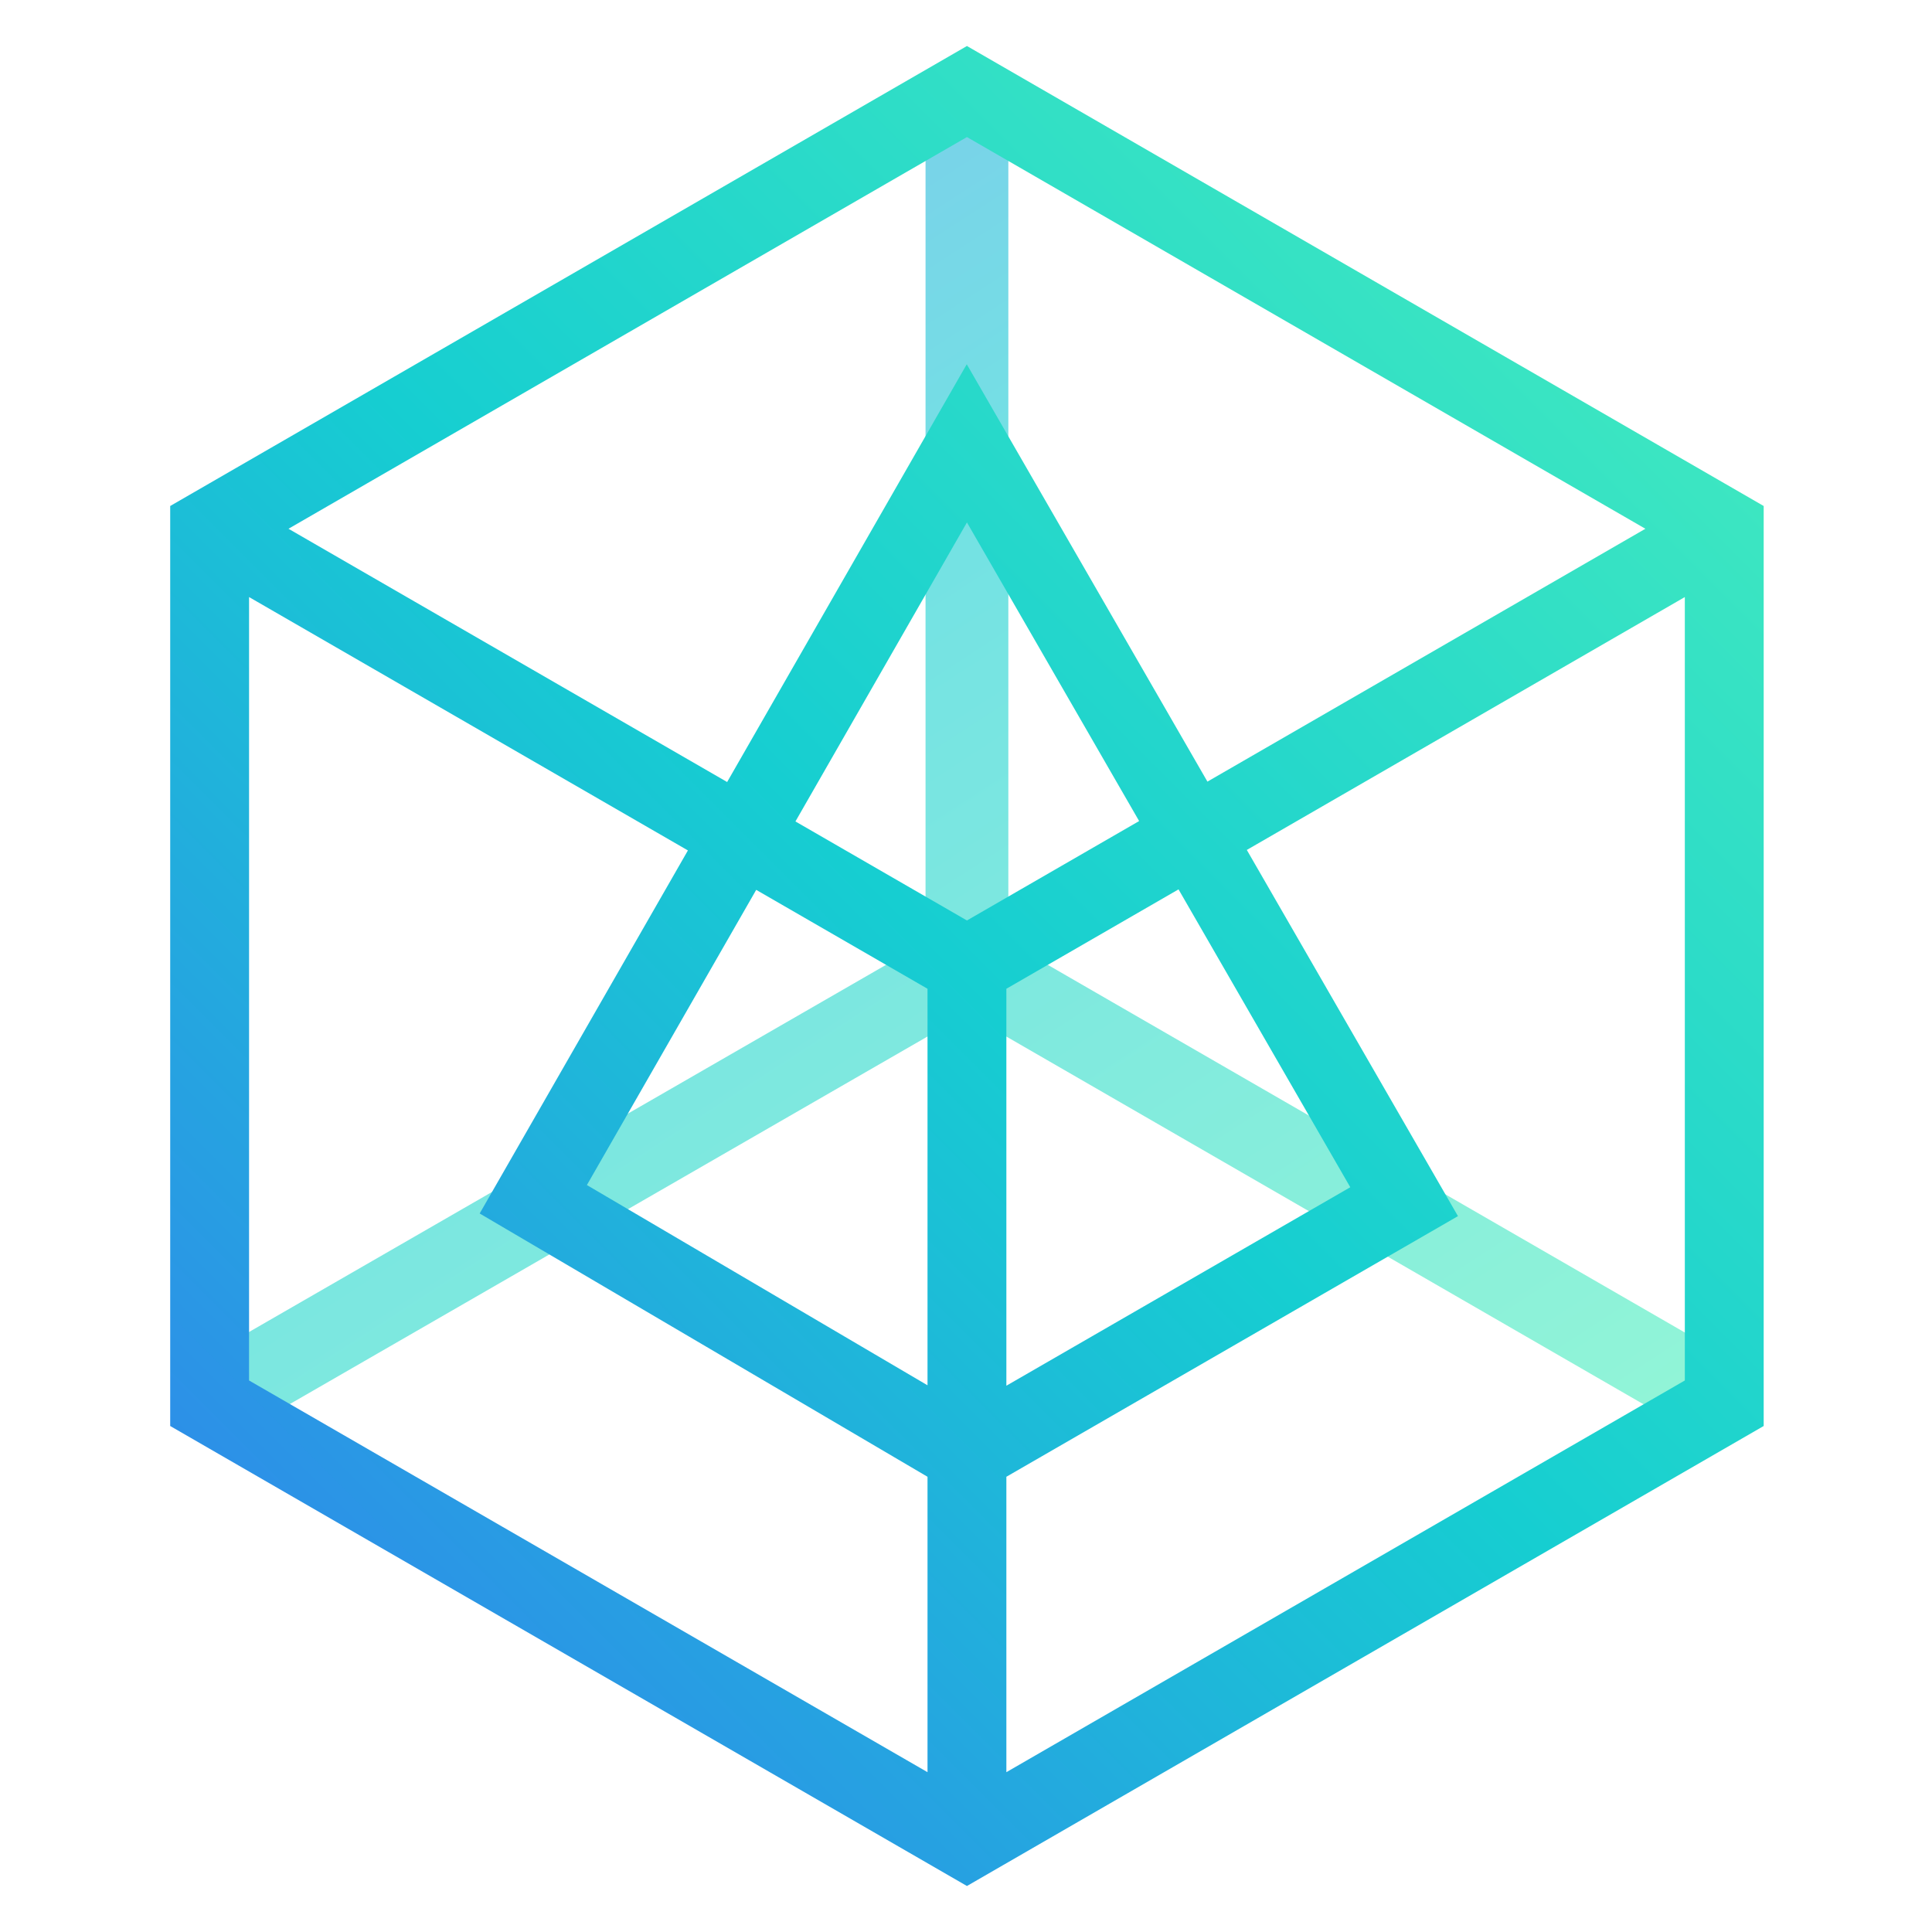
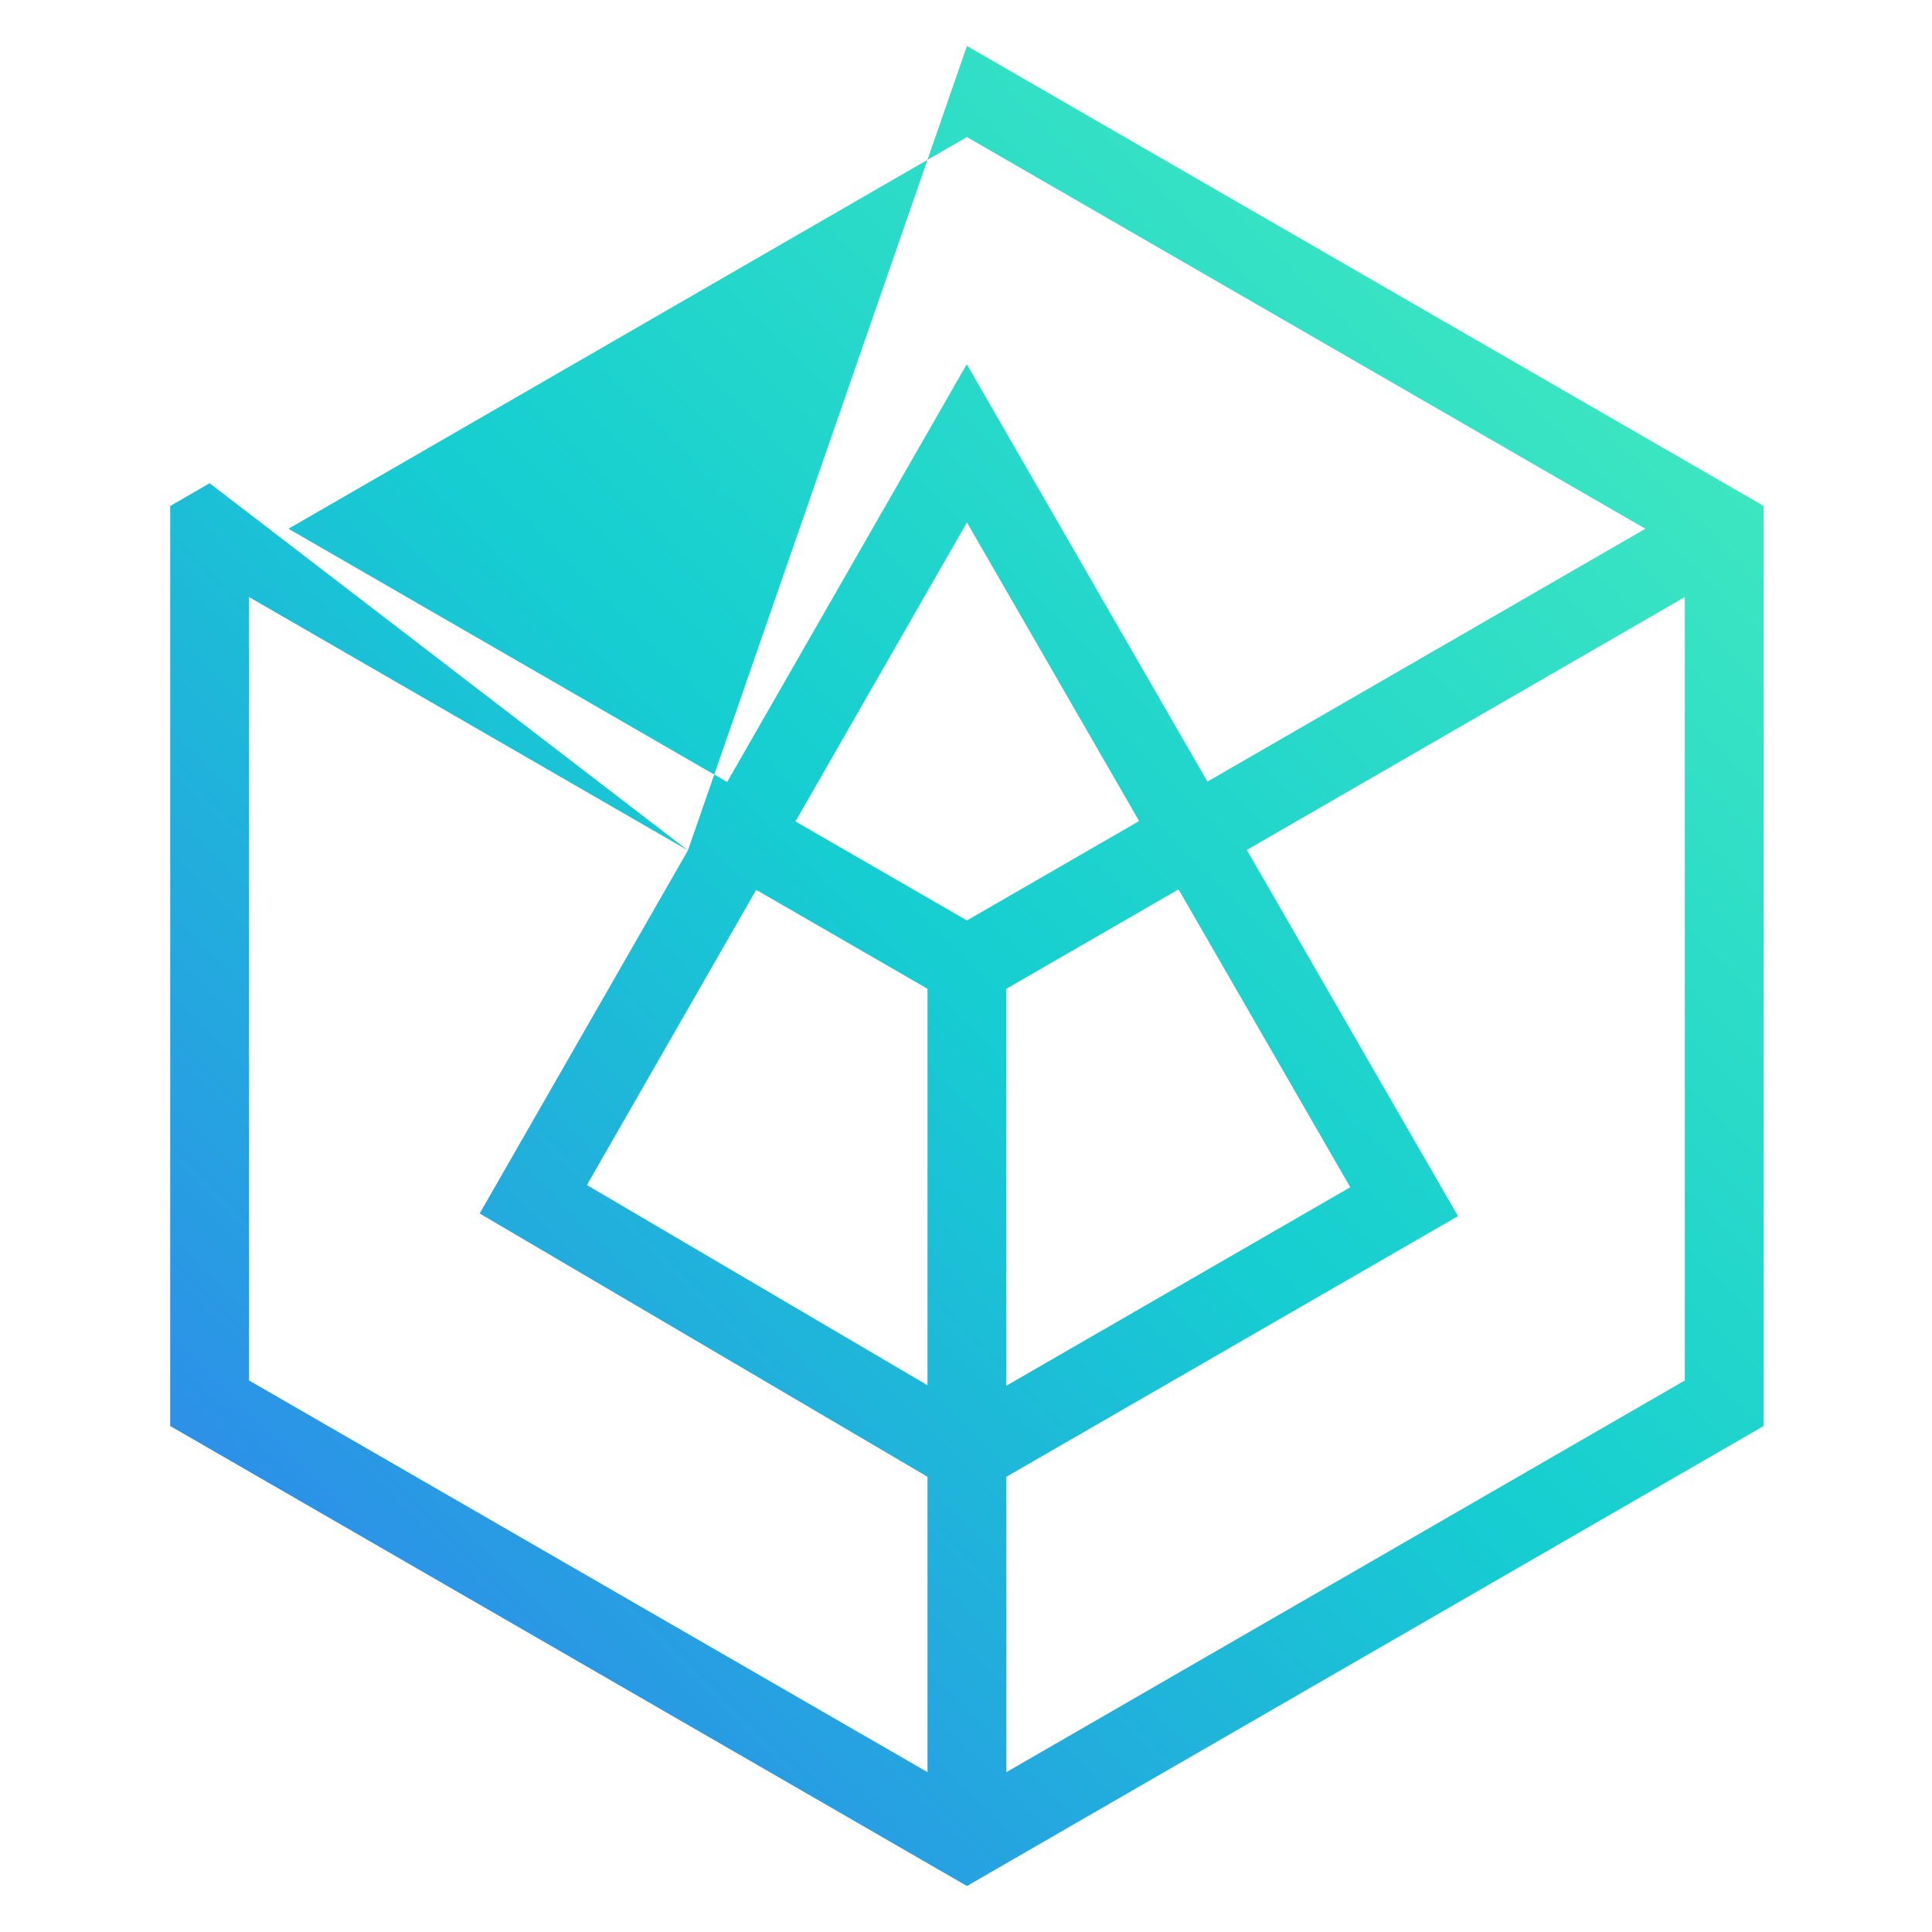
<svg xmlns="http://www.w3.org/2000/svg" width="420" height="420" viewBox="0 0 420 420" fill="none">
-   <path d="M210.205 17.143V113.571V210M210.205 210L376.872 306.19M210.205 210L44.967 305.238" stroke="url(#paint0_linear_3296_9216)" stroke-opacity="0.6" stroke-width="18" />
-   <path fill-rule="evenodd" clip-rule="evenodd" d="M247.638 178.49L210.205 200.103L172.921 178.576L200.337 130.776L201.634 128.516L210.205 113.571L218.776 128.437L220.113 130.753L247.638 178.49ZM262.484 169.919L225.056 105.008L210.166 79.184L195.334 105.042L158.074 170.005L62.714 114.949L210.205 29.795L357.695 114.949L262.484 169.919ZM256.201 193.342L218.776 214.949V301.244L284.965 263.044L293.538 258.095L284.986 243.263L256.201 193.342ZM218.776 321.036L302.108 272.943L316.949 264.377L308.389 249.532L271.047 184.77L366.267 129.795V300.103L218.776 385.256V321.036ZM201.634 301.151V214.949L164.392 193.448L136.062 242.84L127.586 257.619L136.083 262.614L201.634 301.151ZM149.546 184.876L112.715 249.09L104.277 263.802L118.898 272.397L201.517 320.969L201.634 321.037V385.256L54.143 300.103V129.795L149.546 184.876ZM210.205 10L45.571 105.051L37 110V119.897V310L201.634 405.051L210.205 410L218.776 405.051L383.41 310V119.897V110L374.838 105.051L210.205 10Z" fill="url(#paint1_linear_3296_9216)" />
+   <path fill-rule="evenodd" clip-rule="evenodd" d="M247.638 178.49L210.205 200.103L172.921 178.576L200.337 130.776L201.634 128.516L210.205 113.571L218.776 128.437L220.113 130.753L247.638 178.49ZM262.484 169.919L225.056 105.008L210.166 79.184L195.334 105.042L158.074 170.005L62.714 114.949L210.205 29.795L357.695 114.949L262.484 169.919ZM256.201 193.342L218.776 214.949V301.244L284.965 263.044L293.538 258.095L284.986 243.263L256.201 193.342ZM218.776 321.036L302.108 272.943L316.949 264.377L308.389 249.532L271.047 184.77L366.267 129.795V300.103L218.776 385.256V321.036ZM201.634 301.151V214.949L164.392 193.448L136.062 242.84L127.586 257.619L136.083 262.614L201.634 301.151ZM149.546 184.876L112.715 249.09L104.277 263.802L118.898 272.397L201.517 320.969L201.634 321.037V385.256L54.143 300.103V129.795L149.546 184.876ZL45.571 105.051L37 110V119.897V310L201.634 405.051L210.205 410L218.776 405.051L383.41 310V119.897V110L374.838 105.051L210.205 10Z" fill="url(#paint1_linear_3296_9216)" />
  <defs>
    <linearGradient id="paint0_linear_3296_9216" x1="632.433" y1="166.456" x2="334.741" y2="-292.388" gradientUnits="userSpaceOnUse">
      <stop stop-color="#4EF1BA" />
      <stop offset="0.502" stop-color="#16CED1" />
      <stop offset="1" stop-color="#3773F2" />
    </linearGradient>
    <linearGradient id="paint1_linear_3296_9216" x1="210.205" y1="-190" x2="-189.795" y2="210" gradientUnits="userSpaceOnUse">
      <stop stop-color="#4EF1BA" />
      <stop offset="0.502" stop-color="#16CED1" />
      <stop offset="1" stop-color="#3773F2" />
    </linearGradient>
  </defs>
</svg>